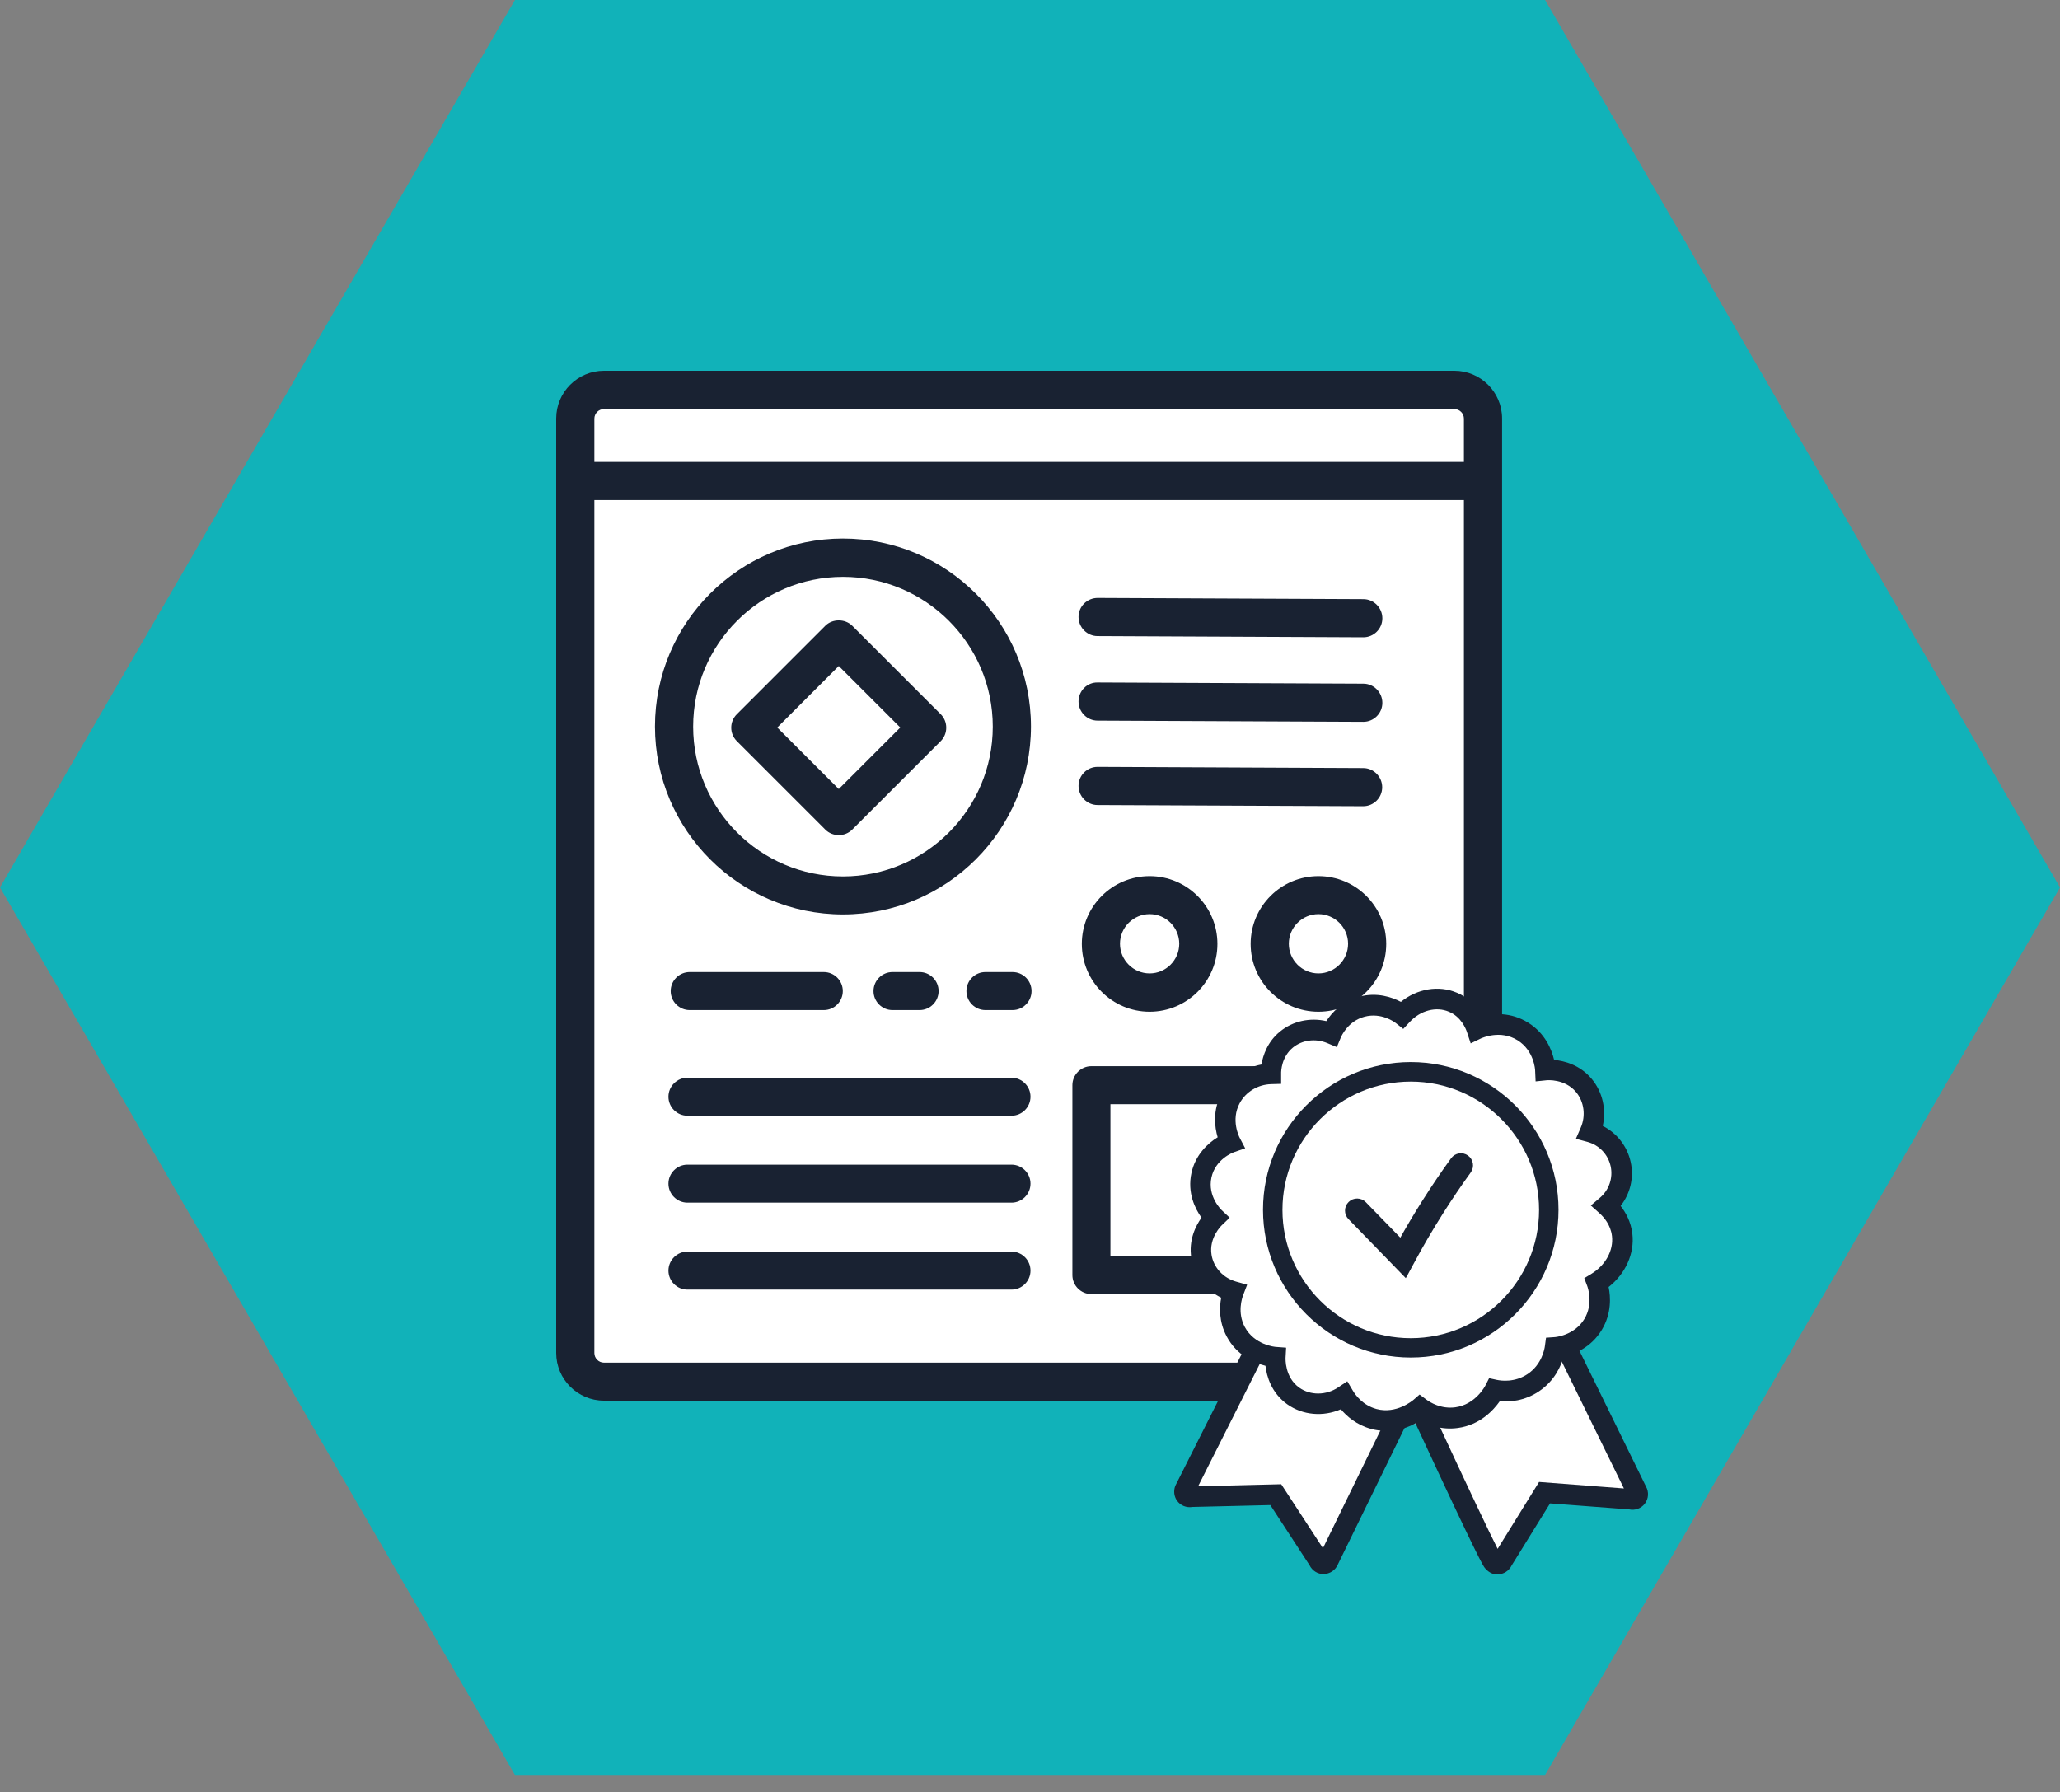
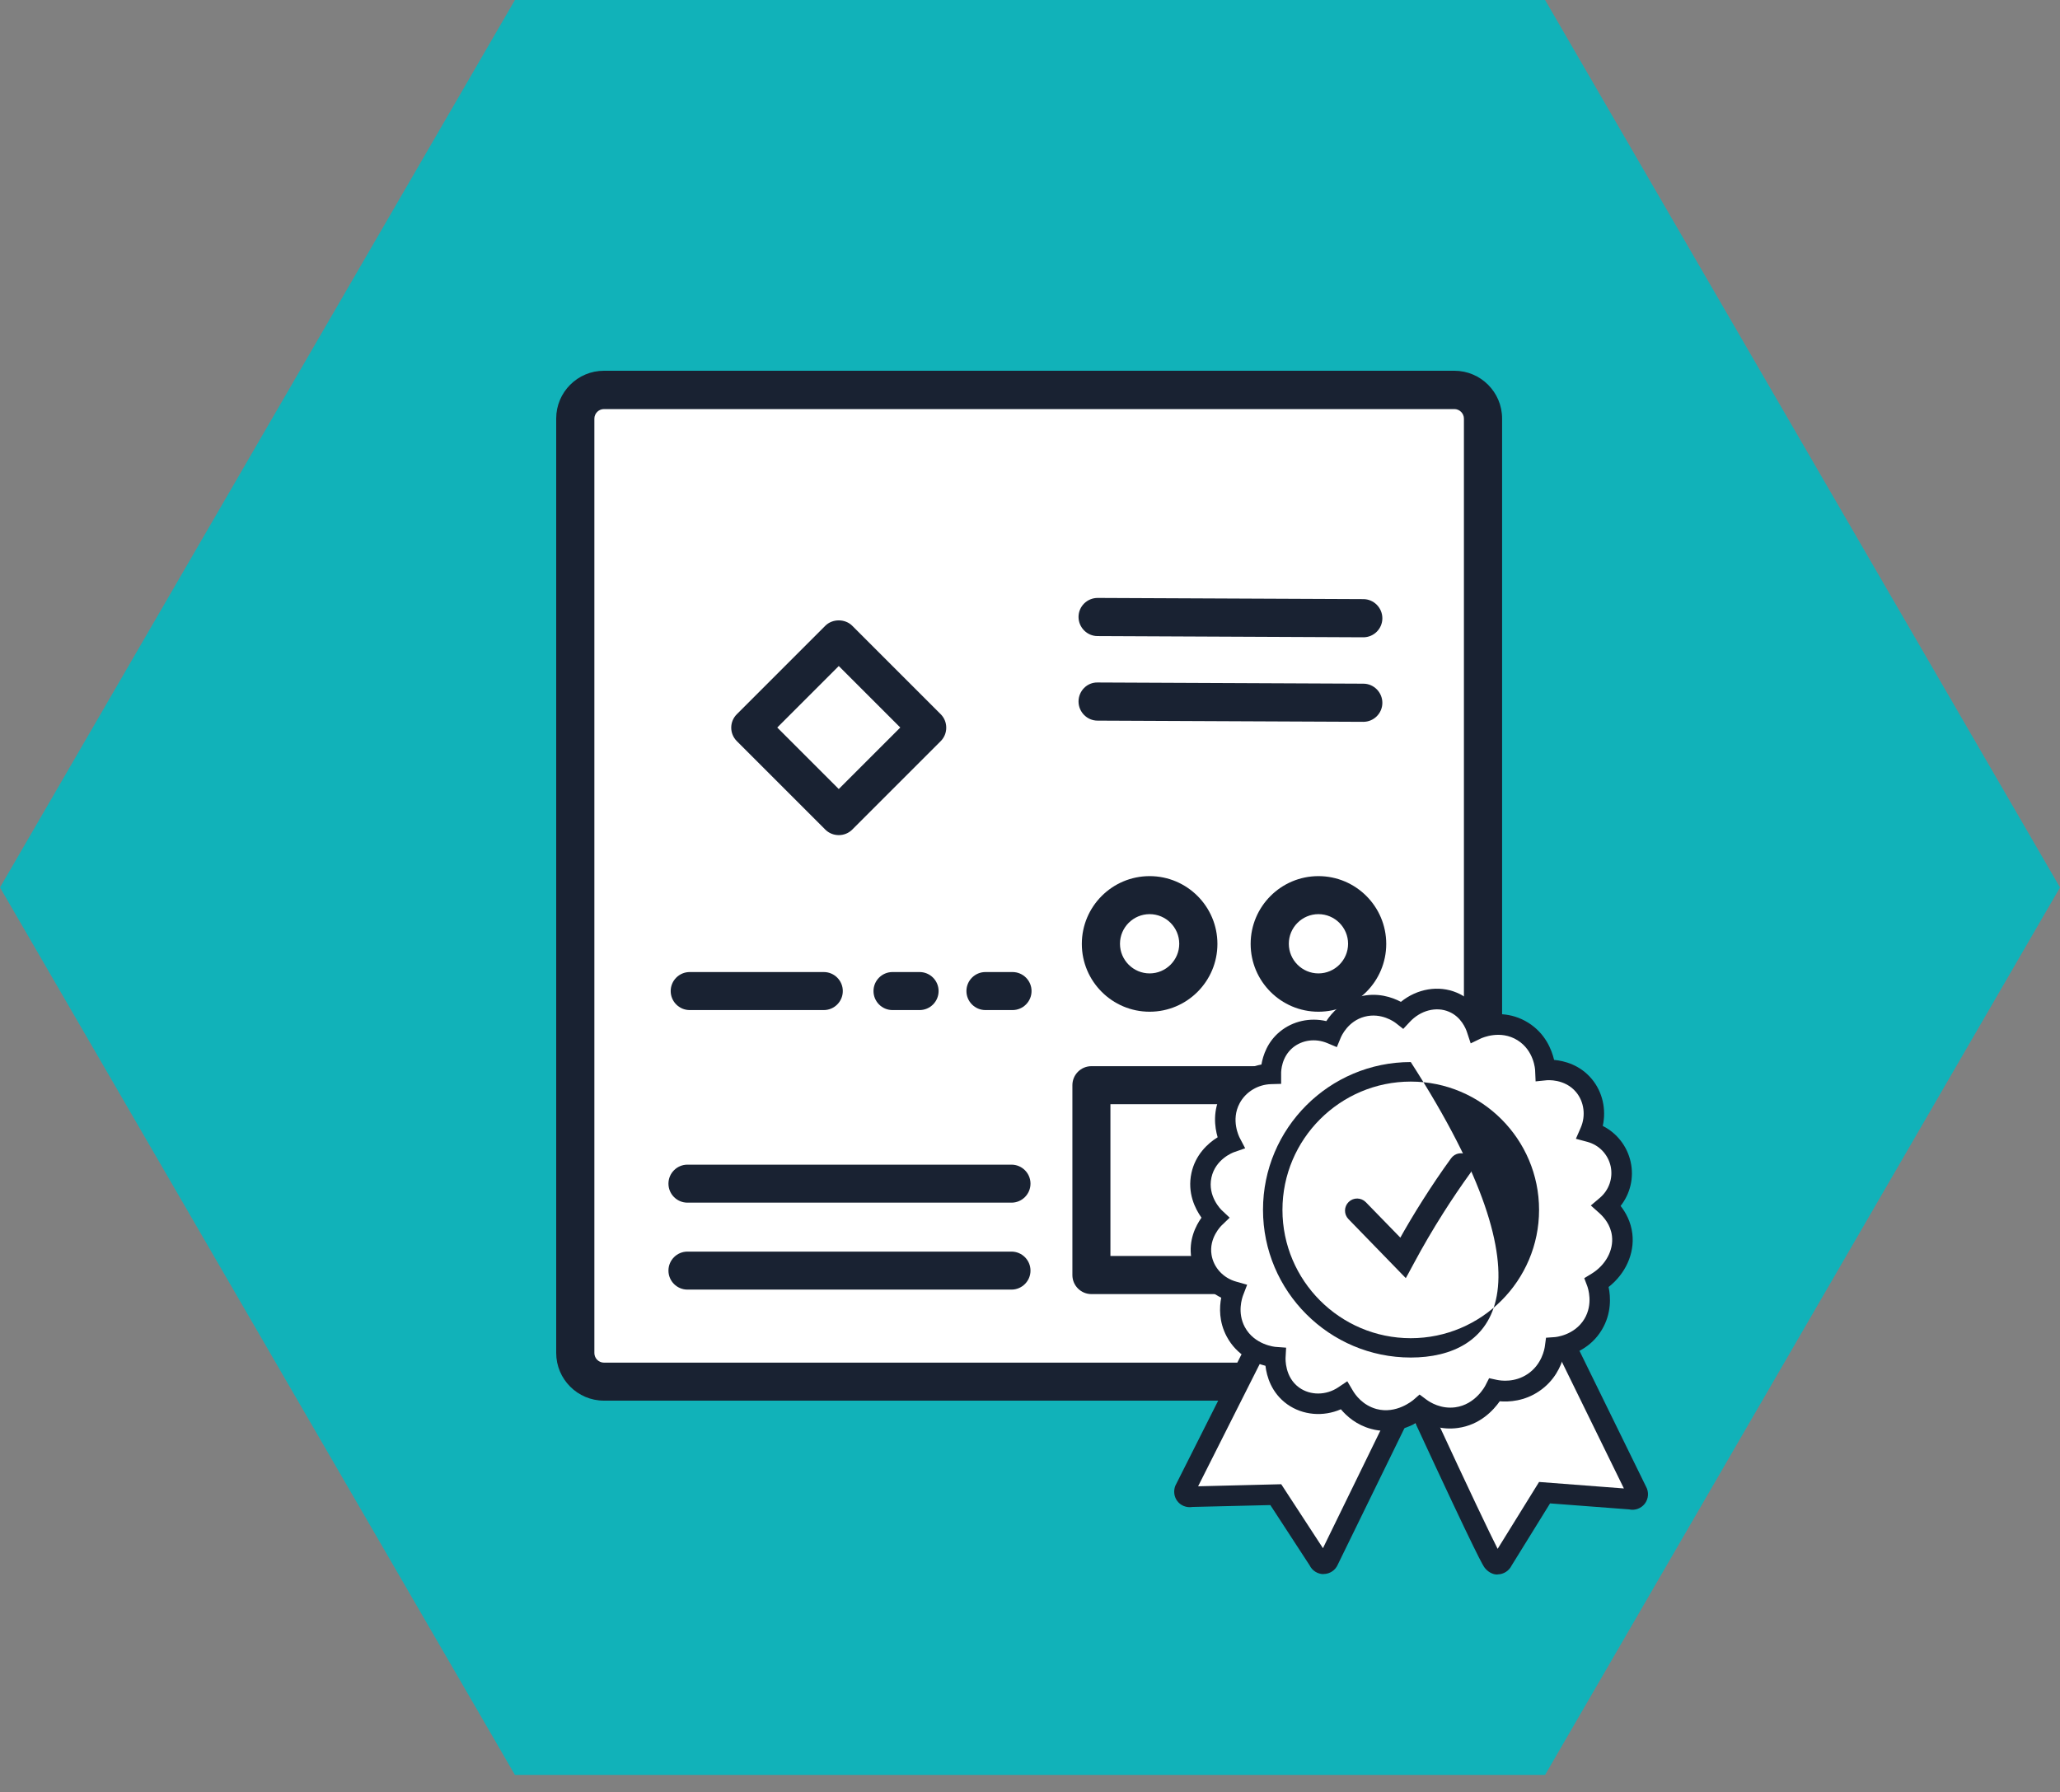
<svg xmlns="http://www.w3.org/2000/svg" width="100" height="87" viewBox="0 0 100 87" fill="none">
  <rect x="0" y="0" width="100" height="87" fill="#808080" stroke="none" />
  <path d="M24.996 86.17H75.004L100 43.085L75.004 0H24.996L0 43.085L24.996 86.17Z" fill="#11B2B9" />
  <path d="M69.8 18.937H30.102C28.899 18.937 27.923 19.913 27.923 21.117V64.898C27.923 66.102 28.899 67.077 30.102 67.077H69.8C71.004 67.077 71.98 66.102 71.98 64.898V21.117C71.98 19.913 71.004 18.937 69.8 18.937Z" fill="white" />
  <path d="M70.592 68H29.318C28.039 68 27 66.961 27 65.682V20.318C27 19.039 28.039 18 29.318 18H70.599C71.878 18 72.917 19.039 72.917 20.318V65.682C72.917 66.961 71.878 68 70.599 68H70.592ZM29.318 19.86C29.063 19.86 28.853 20.071 28.853 20.325V65.69C28.853 65.944 29.063 66.155 29.318 66.155H70.599C70.854 66.155 71.064 65.944 71.064 65.69V20.325C71.064 20.071 70.854 19.86 70.599 19.86H29.318Z" fill="#192232" />
-   <path d="M71.98 22.425H27.923V24.277H71.98V22.425Z" fill="#192232" />
  <path d="M66.175 30.94L53.279 30.881C52.77 30.881 52.356 30.46 52.356 29.952C52.356 29.443 52.77 29.029 53.286 29.029L66.182 29.087C66.69 29.087 67.105 29.508 67.105 30.017C67.105 30.526 66.69 30.94 66.182 30.94H66.175Z" fill="#192232" />
  <path d="M66.175 35.044L53.279 34.986C52.77 34.986 52.356 34.565 52.356 34.056C52.356 33.548 52.77 33.119 53.286 33.134L66.182 33.192C66.69 33.192 67.105 33.613 67.105 34.122C67.105 34.63 66.69 35.044 66.182 35.044H66.175Z" fill="#192232" />
-   <path d="M66.175 39.142L53.279 39.084C52.77 39.084 52.356 38.663 52.356 38.154C52.356 37.646 52.77 37.231 53.279 37.231L66.175 37.29C66.683 37.29 67.097 37.711 67.097 38.22C67.097 38.728 66.683 39.142 66.175 39.142Z" fill="#192232" />
-   <path d="M49.094 54.167H33.372C32.863 54.167 32.449 53.753 32.449 53.244C32.449 52.736 32.863 52.322 33.372 52.322H49.101C49.61 52.322 50.024 52.736 50.024 53.244C50.024 53.753 49.61 54.167 49.101 54.167H49.094Z" fill="#192232" />
  <path d="M49.094 58.388H33.372C32.863 58.388 32.449 57.974 32.449 57.465C32.449 56.957 32.863 56.543 33.372 56.543H49.101C49.61 56.543 50.024 56.957 50.024 57.465C50.024 57.974 49.61 58.388 49.101 58.388H49.094Z" fill="#192232" />
  <path d="M49.094 62.609H33.372C32.863 62.609 32.449 62.195 32.449 61.687C32.449 61.178 32.863 60.764 33.372 60.764H49.101C49.61 60.764 50.024 61.178 50.024 61.687C50.024 62.195 49.61 62.609 49.101 62.609H49.094Z" fill="#192232" />
  <path d="M64.351 43.451H63.654C62.538 43.451 61.634 44.355 61.634 45.47V46.168C61.634 47.283 62.538 48.188 63.654 48.188H64.351C65.467 48.188 66.371 47.283 66.371 46.168V45.47C66.371 44.355 65.467 43.451 64.351 43.451Z" fill="white" />
  <path d="M64.002 49.118C62.186 49.118 60.711 47.643 60.711 45.826C60.711 44.01 62.186 42.535 64.002 42.535C65.819 42.535 67.293 44.01 67.293 45.826C67.293 47.643 65.819 49.118 64.002 49.118ZM64.002 44.381C63.21 44.381 62.564 45.027 62.564 45.819C62.564 46.611 63.21 47.258 64.002 47.258C64.794 47.258 65.441 46.611 65.441 45.819C65.441 45.027 64.794 44.381 64.002 44.381Z" fill="#192232" />
  <path d="M56.156 43.451H55.458C54.343 43.451 53.439 44.355 53.439 45.47V46.168C53.439 47.283 54.343 48.188 55.458 48.188H56.156C57.271 48.188 58.176 47.283 58.176 46.168V45.47C58.176 44.355 57.271 43.451 56.156 43.451Z" fill="white" />
  <path d="M55.807 49.118C53.991 49.118 52.516 47.643 52.516 45.826C52.516 44.01 53.991 42.535 55.807 42.535C57.623 42.535 59.098 44.01 59.098 45.826C59.098 47.643 57.623 49.118 55.807 49.118ZM55.807 44.381C55.015 44.381 54.368 45.027 54.368 45.819C54.368 46.611 55.015 47.258 55.807 47.258C56.599 47.258 57.245 46.611 57.245 45.819C57.245 45.027 56.599 44.381 55.807 44.381Z" fill="#192232" />
  <path d="M40.92 43.472C45.447 43.472 49.116 39.803 49.116 35.277C49.116 30.751 45.447 27.082 40.92 27.082C36.394 27.082 32.725 30.751 32.725 35.277C32.725 39.803 36.394 43.472 40.92 43.472Z" fill="white" />
-   <path d="M40.92 44.395C35.893 44.395 31.795 40.305 31.795 35.27C31.795 30.235 35.886 26.145 40.92 26.145C45.955 26.145 50.046 30.235 50.046 35.27C50.046 40.305 45.955 44.395 40.92 44.395ZM40.92 28.005C36.91 28.005 33.648 31.267 33.648 35.277C33.648 39.288 36.91 42.55 40.92 42.55C44.931 42.55 48.193 39.288 48.193 35.277C48.193 31.267 44.931 28.005 40.92 28.005Z" fill="#192232" />
  <path d="M45.012 35.323L40.717 31.028L36.423 35.323L40.717 39.617L45.012 35.323Z" fill="white" />
  <path d="M40.717 40.544C40.47 40.544 40.237 40.45 40.063 40.276L35.769 35.982C35.406 35.618 35.406 35.037 35.769 34.674L40.063 30.38C40.412 30.032 41.022 30.032 41.371 30.38L45.665 34.674C45.839 34.848 45.934 35.081 45.934 35.328C45.934 35.575 45.839 35.807 45.665 35.982L41.371 40.276C41.196 40.45 40.964 40.544 40.717 40.544ZM37.731 35.321L40.717 38.307L43.703 35.321L40.717 32.335L37.731 35.321Z" fill="#192232" />
  <path d="M39.99 49.038H33.481C32.972 49.038 32.558 48.624 32.558 48.115C32.558 47.606 32.972 47.192 33.481 47.192H39.99C40.499 47.192 40.913 47.606 40.913 48.115C40.913 48.624 40.499 49.038 39.99 49.038Z" fill="#192232" />
  <path d="M44.64 49.038H43.325C42.816 49.038 42.403 48.624 42.403 48.115C42.403 47.606 42.816 47.192 43.325 47.192H44.64C45.149 47.192 45.563 47.606 45.563 48.115C45.563 48.624 45.149 49.038 44.64 49.038Z" fill="#192232" />
  <path d="M49.152 49.038H47.837C47.328 49.038 46.914 48.624 46.914 48.115C46.914 47.606 47.328 47.192 47.837 47.192H49.152C49.66 47.192 50.075 47.606 50.075 48.115C50.075 48.624 49.66 49.038 49.152 49.038Z" fill="#192232" />
  <path d="M66.414 52.685H52.974V61.904H66.414V52.685Z" fill="white" />
  <path d="M66.422 62.827H52.981C52.472 62.827 52.058 62.413 52.058 61.905V52.685C52.058 52.176 52.472 51.762 52.981 51.762H66.422C66.93 51.762 67.344 52.176 67.344 52.685V61.905C67.344 62.413 66.93 62.827 66.422 62.827ZM53.904 60.975H65.499V53.608H53.904V60.975Z" fill="#192232" />
  <path d="M68.306 62.409L65.283 59.3C65.091 59.104 65.096 58.785 65.292 58.593C65.488 58.401 65.807 58.406 65.999 58.602L68.073 60.736C68.502 59.965 68.958 59.199 69.428 58.461C69.925 57.676 70.454 56.897 70.996 56.144C71.16 55.921 71.47 55.871 71.694 56.03C71.917 56.195 71.967 56.505 71.808 56.728C71.279 57.462 70.764 58.224 70.276 58.994C69.697 59.906 69.145 60.855 68.634 61.808L68.311 62.409H68.306Z" fill="#192232" />
  <path d="M60.017 67.266C60.486 66.641 60.979 66.117 61.444 65.683C61.631 65.734 61.818 65.788 62.005 65.838C61.941 66.153 61.904 66.645 62.16 67.079C62.62 67.867 63.869 68.209 65.174 67.731C65.233 67.858 65.561 68.551 66.386 68.848C67.248 69.158 67.978 68.784 68.096 68.725C66.824 71.146 65.547 73.572 64.275 75.993C63.486 74.908 62.702 73.818 61.913 72.733C60.504 72.683 59.095 72.628 57.691 72.578C57.951 71.228 58.544 69.222 60.021 67.266H60.017Z" fill="white" />
  <path d="M69.619 70.717C69.382 69.974 69.236 69.272 69.15 68.638C69.3 68.515 69.451 68.392 69.601 68.273C69.824 68.506 70.203 68.82 70.704 68.862C71.612 68.939 72.615 68.118 72.975 66.778C73.112 66.805 73.873 66.933 74.589 66.436C75.337 65.911 75.456 65.1 75.474 64.968C76.719 67.407 77.963 69.842 79.204 72.281C77.863 72.295 76.518 72.313 75.177 72.327C74.325 73.448 73.468 74.566 72.615 75.687C71.662 74.698 70.367 73.052 69.619 70.722V70.717Z" fill="white" />
  <path d="M68.525 69.131C74.057 69.131 78.542 64.584 78.542 58.976C78.542 53.368 74.057 48.822 68.525 48.822C62.992 48.822 58.507 53.368 58.507 58.976C58.507 64.584 62.992 69.131 68.525 69.131Z" fill="white" />
-   <path d="M68.484 65.907C64.531 65.907 61.311 62.692 61.311 58.734C61.311 54.777 64.526 51.562 68.484 51.562C72.442 51.562 75.656 54.777 75.656 58.734C75.656 62.692 72.442 65.907 68.484 65.907ZM68.484 52.51C65.05 52.51 62.255 55.306 62.255 58.739C62.255 62.172 65.05 64.968 68.484 64.968C71.917 64.968 74.712 62.172 74.712 58.739C74.712 55.306 71.917 52.51 68.484 52.51Z" fill="#192232" />
+   <path d="M68.484 65.907C64.531 65.907 61.311 62.692 61.311 58.734C61.311 54.777 64.526 51.562 68.484 51.562C75.656 62.692 72.442 65.907 68.484 65.907ZM68.484 52.51C65.05 52.51 62.255 55.306 62.255 58.739C62.255 62.172 65.05 64.968 68.484 64.968C71.917 64.968 74.712 62.172 74.712 58.739C74.712 55.306 71.917 52.51 68.484 52.51Z" fill="#192232" />
  <path d="M67.275 69.468C67.047 69.468 66.806 69.441 66.56 69.372C65.853 69.181 65.379 68.761 65.091 68.419C64.234 68.793 63.24 68.711 62.488 68.177C61.713 67.621 61.489 66.814 61.43 66.308C60.906 66.176 60.048 65.82 59.551 64.89C59.168 64.174 59.191 63.472 59.282 63.002C58.521 62.628 57.969 61.913 57.832 61.078C57.691 60.207 58.042 59.514 58.325 59.117C58.019 58.689 57.627 57.918 57.837 56.947C58.024 56.085 58.608 55.52 59.109 55.214C58.963 54.717 58.858 53.91 59.296 53.09C59.693 52.346 60.413 51.836 61.234 51.681C61.312 51.238 61.526 50.577 62.137 50.08C62.761 49.569 63.591 49.392 64.385 49.574C64.645 49.173 65.142 48.617 65.981 48.389C66.852 48.156 67.581 48.416 68.005 48.639C68.789 48.001 69.834 47.819 70.718 48.193C71.361 48.462 71.739 48.954 71.949 49.337C72.474 49.2 73.335 49.118 74.192 49.656C75.013 50.171 75.323 50.956 75.442 51.457C75.934 51.503 76.696 51.694 77.27 52.383C77.795 53.012 77.982 53.86 77.804 54.663C78.488 55.009 78.989 55.643 79.158 56.409C79.327 57.17 79.14 57.95 78.67 58.547C78.921 58.867 79.172 59.318 79.24 59.897C79.354 60.859 78.907 61.84 78.087 62.483C78.187 62.957 78.237 63.764 77.758 64.562C77.234 65.437 76.395 65.752 75.902 65.866C75.775 66.326 75.465 67.038 74.712 67.544C74.001 68.027 73.258 68.068 72.802 68.032C72.501 68.46 71.849 69.181 70.768 69.327C69.979 69.436 69.341 69.185 68.944 68.966C68.598 69.19 68.001 69.482 67.271 69.482L67.275 69.468ZM65.401 67.056L65.671 67.512C65.794 67.722 66.149 68.223 66.82 68.406C67.786 68.665 68.57 67.995 68.607 67.968L68.912 67.703L69.236 67.945C69.432 68.091 69.957 68.415 70.645 68.323C71.625 68.191 72.095 67.293 72.113 67.252L72.287 66.91L72.665 66.992C72.857 67.033 73.527 67.133 74.161 66.705C74.845 66.244 74.977 65.496 74.995 65.351L75.05 64.945L75.456 64.917C75.497 64.917 76.422 64.84 76.91 64.037C77.352 63.303 77.083 62.528 77.052 62.441L76.906 62.054L77.257 61.84C77.945 61.42 78.333 60.7 78.251 60.007C78.187 59.459 77.849 59.086 77.653 58.908L77.225 58.525L77.662 58.155C78.109 57.777 78.31 57.189 78.187 56.619C78.059 56.044 77.63 55.593 77.061 55.438L76.5 55.287L76.732 54.754C76.988 54.175 76.901 53.491 76.509 53.021C75.962 52.365 75.105 52.442 75.068 52.447L74.544 52.501L74.521 51.972C74.521 51.931 74.471 51.006 73.668 50.504C72.829 49.98 71.945 50.395 71.904 50.408L71.393 50.655L71.215 50.117C71.16 49.943 70.928 49.364 70.335 49.118C69.715 48.854 68.954 49.054 68.434 49.615L68.119 49.953L67.759 49.67C67.69 49.615 67.052 49.145 66.24 49.36C65.438 49.574 65.123 50.29 65.087 50.372L64.895 50.837L64.43 50.641C63.86 50.404 63.222 50.486 62.766 50.855C62.21 51.311 62.187 51.995 62.191 52.127V52.62L61.704 52.634C61.061 52.652 60.472 53.008 60.176 53.564C59.738 54.38 60.158 55.196 60.176 55.233L60.445 55.748L59.898 55.939C59.861 55.953 59.004 56.268 58.808 57.166C58.608 58.082 59.282 58.73 59.31 58.757L59.693 59.117L59.314 59.482C59.287 59.505 58.676 60.102 58.813 60.923C58.913 61.539 59.383 62.049 60.012 62.223L60.541 62.373L60.345 62.884C60.295 63.02 60.053 63.723 60.427 64.425C60.897 65.3 61.9 65.392 61.945 65.392L62.433 65.428L62.406 65.921C62.406 65.957 62.36 66.86 63.067 67.366C63.609 67.754 64.371 67.749 64.959 67.357L65.401 67.06V67.056Z" fill="#192232" />
  <path d="M64.252 76.422C63.961 76.422 63.696 76.253 63.569 75.988L61.667 73.07L57.892 73.161C57.595 73.212 57.299 73.093 57.13 72.847C56.993 72.646 56.962 72.386 57.048 72.149L57.071 72.099L60.304 65.679L61.197 66.13L58.161 72.158L62.196 72.058L64.221 75.163L67.326 68.802L68.224 69.24L64.945 75.952C64.827 76.235 64.553 76.417 64.248 76.417L64.252 76.422Z" fill="#192232" />
  <path d="M72.692 76.44C72.692 76.44 72.665 76.44 72.647 76.44C72.583 76.44 72.309 76.408 72.081 76.125C72.004 76.029 71.803 75.778 68.662 68.989L69.569 68.57C71.365 72.45 72.328 74.461 72.701 75.195L74.712 71.948L78.83 72.263L75.715 65.902L76.614 65.46L79.901 72.167C80.052 72.432 80.029 72.765 79.842 73.006C79.664 73.234 79.368 73.344 79.085 73.28L75.246 72.988L73.381 76.002C73.253 76.266 72.984 76.435 72.697 76.435L72.692 76.44Z" fill="#192232" />
  <path d="M68.21 61.803L65.566 59.081C65.397 58.908 65.401 58.63 65.575 58.461C65.748 58.292 66.026 58.297 66.195 58.47L68.01 60.335C68.383 59.66 68.78 58.994 69.191 58.347C69.624 57.663 70.084 56.979 70.563 56.322C70.704 56.126 70.978 56.081 71.174 56.222C71.37 56.364 71.416 56.637 71.274 56.833C70.809 57.476 70.358 58.142 69.934 58.812C69.428 59.61 68.944 60.435 68.498 61.27L68.215 61.794L68.21 61.803Z" fill="#192232" stroke="#192232" stroke-width="0.3" stroke-miterlimit="10" />
</svg>